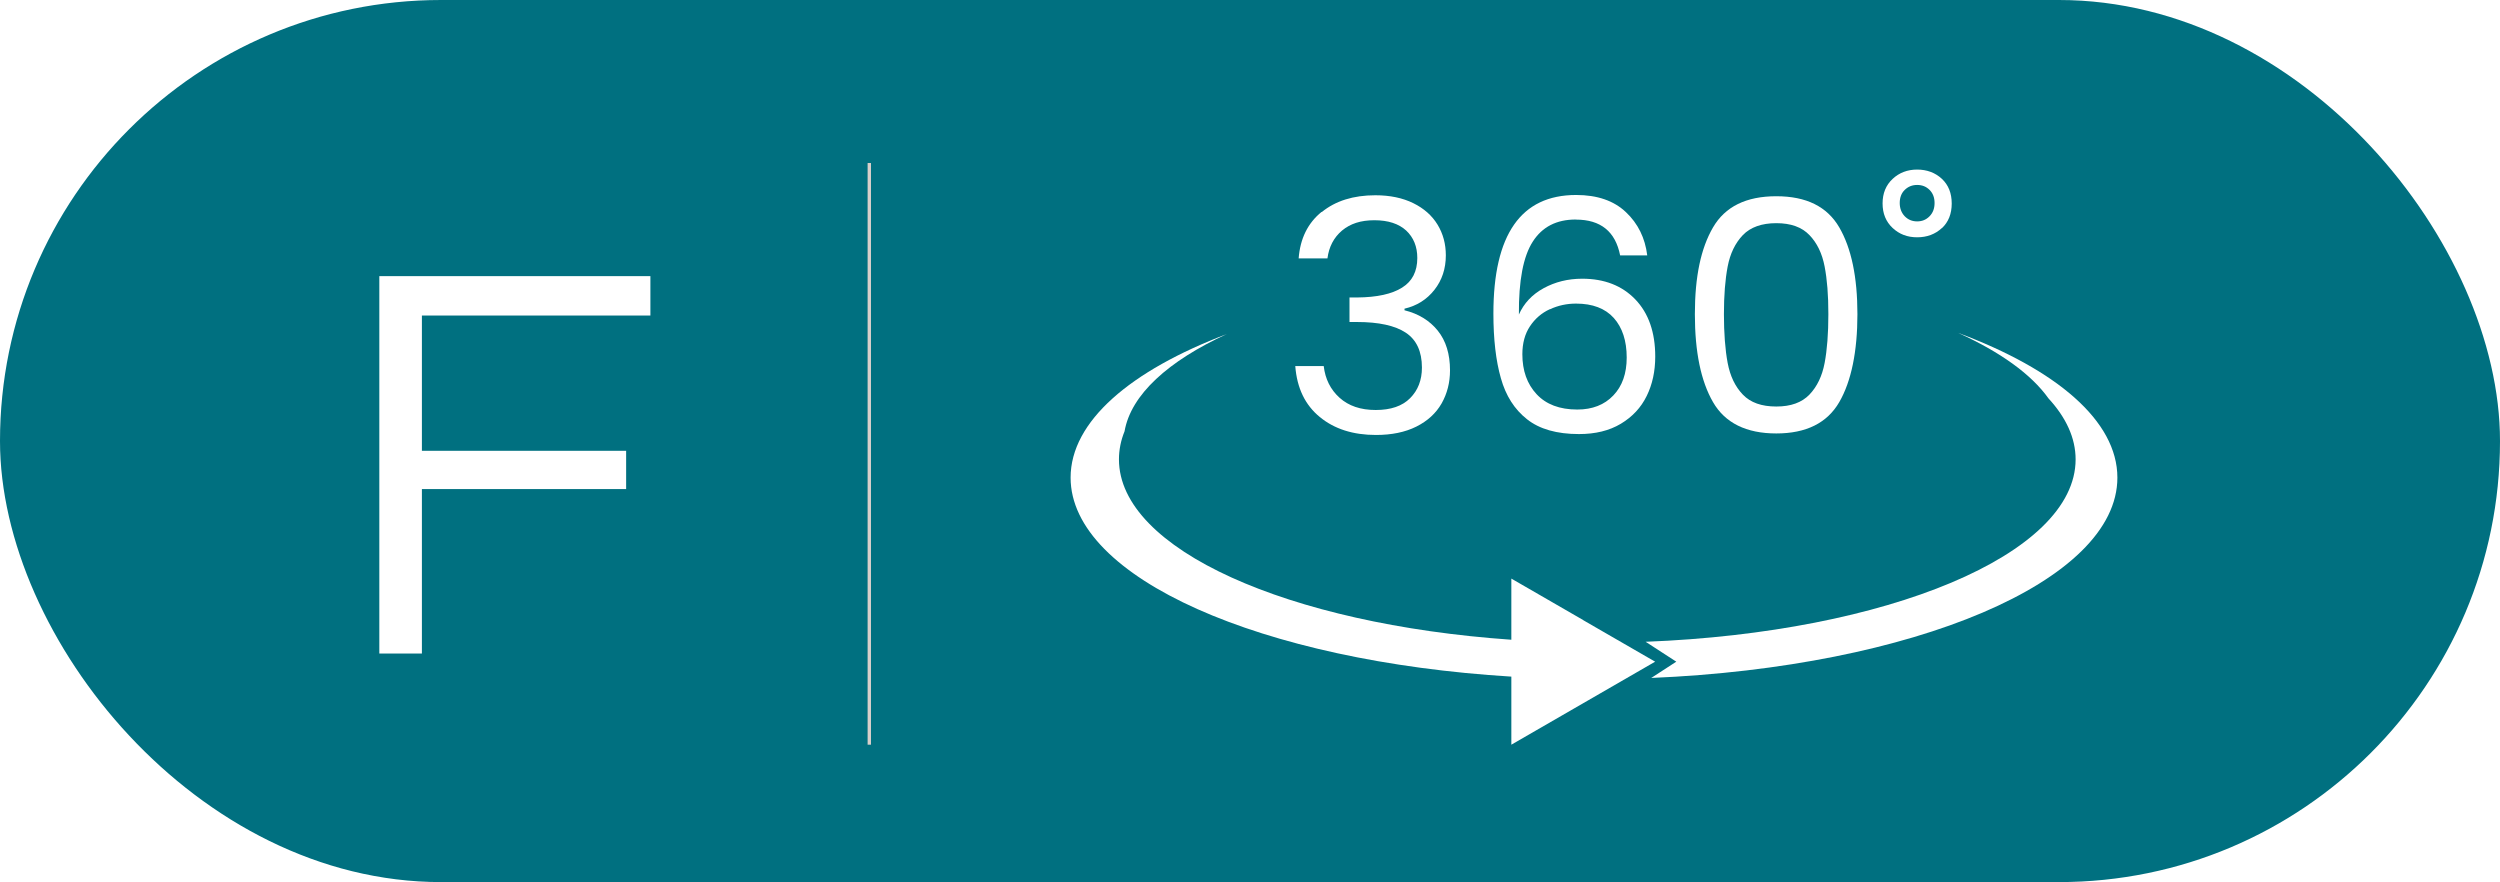
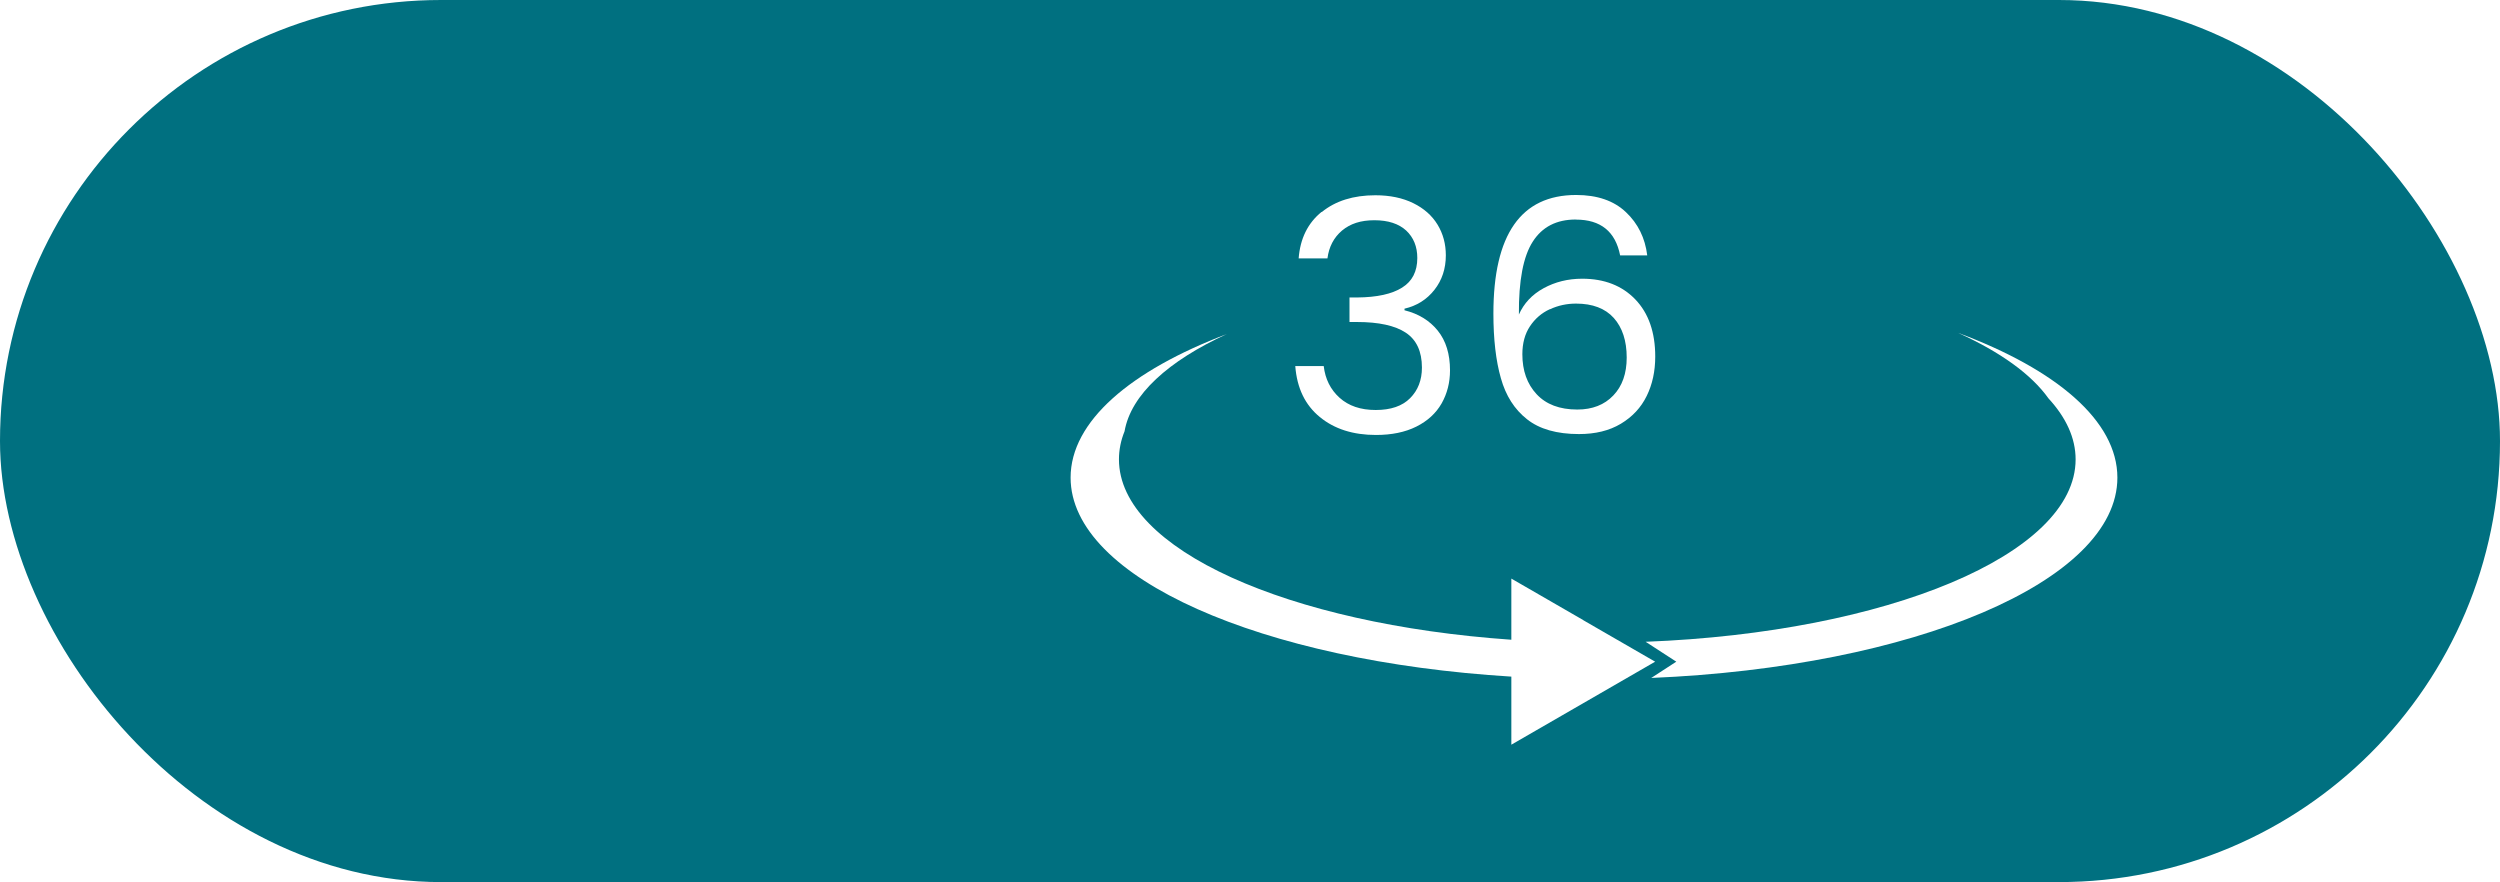
<svg xmlns="http://www.w3.org/2000/svg" id="Layer_2" viewBox="0 0 281.29 99.25">
  <defs>
    <style>.cls-1{fill:#007080;}.cls-2{fill:#fff;}.cls-3{filter:url(#drop-shadow-1);}.cls-4{fill:none;stroke:#d9cfca;stroke-miterlimit:10;stroke-width:.38px;}</style>
    <filter id="drop-shadow-1" filterUnits="userSpaceOnUse">
      <feGaussianBlur stdDeviation=".6" />
    </filter>
  </defs>
  <g id="Home">
    <g>
      <rect class="cls-1" x="0" y="0" width="281.29" height="99.25" rx="49.63" ry="49.63" />
-       <path class="cls-2" d="M42.68,31.07h30.5v4.43h-25.71v15.22h22.98v4.31h-22.98v18.5h-4.79V31.07Z" />
-       <line class="cls-4" x1="97.81" y1="18.34" x2="97.81" y2="83.79" />
      <g class="cls-3">
        <g>
          <g>
            <path class="cls-2" d="M148.72,23.86c1.55-1.26,3.56-1.89,6.03-1.89,1.65,0,3.07,.3,4.27,.89,1.2,.59,2.11,1.4,2.73,2.42s.93,2.17,.93,3.45c0,1.5-.43,2.8-1.29,3.89-.86,1.09-1.98,1.79-3.36,2.11v.18c1.57,.39,2.82,1.15,3.74,2.29,.92,1.14,1.38,2.63,1.38,4.47,0,1.38-.32,2.62-.95,3.73-.63,1.1-1.58,1.97-2.84,2.6-1.26,.63-2.78,.94-4.54,.94-2.57,0-4.68-.67-6.32-2.02-1.65-1.35-2.57-3.25-2.76-5.73h3.2c.17,1.45,.76,2.64,1.78,3.56,1.02,.92,2.37,1.38,4.07,1.38s2.99-.44,3.87-1.33c.88-.88,1.33-2.03,1.33-3.44,0-1.82-.61-3.13-1.82-3.93-1.21-.8-3.04-1.2-5.49-1.2h-.84v-2.76h.87c2.23-.02,3.91-.39,5.05-1.11,1.14-.71,1.71-1.82,1.71-3.33,0-1.28-.42-2.31-1.25-3.09-.84-.77-2.03-1.16-3.58-1.16s-2.71,.39-3.64,1.16c-.92,.78-1.47,1.82-1.64,3.13h-3.24c.17-2.23,1.03-3.97,2.58-5.23Z" />
            <path class="cls-2" d="M177.29,24.7c-2.16,0-3.77,.83-4.83,2.49-1.07,1.66-1.59,4.39-1.56,8.2,.56-1.26,1.48-2.25,2.78-2.96,1.3-.71,2.74-1.07,4.34-1.07,2.5,0,4.49,.78,5.98,2.33,1.49,1.55,2.24,3.7,2.24,6.43,0,1.65-.32,3.13-.96,4.43-.64,1.31-1.61,2.35-2.91,3.13-1.3,.78-2.87,1.16-4.71,1.16-2.5,0-4.45-.56-5.85-1.67-1.41-1.11-2.39-2.65-2.94-4.62-.56-1.96-.84-4.39-.84-7.27,0-8.89,3.1-13.34,9.31-13.34,2.37,0,4.24,.64,5.6,1.93,1.36,1.28,2.16,2.91,2.4,4.87h-3.05c-.53-2.69-2.19-4.03-4.98-4.03Zm-2.91,10.09c-.92,.42-1.67,1.07-2.24,1.93-.57,.86-.85,1.91-.85,3.14,0,1.84,.53,3.34,1.6,4.49,1.07,1.15,2.59,1.73,4.58,1.73,1.7,0,3.05-.53,4.05-1.58,1.01-1.05,1.51-2.48,1.51-4.27,0-1.89-.49-3.37-1.45-4.45-.97-1.08-2.39-1.62-4.25-1.62-1.04,0-2.02,.21-2.94,.64Z" />
-             <path class="cls-2" d="M192.74,25.59c1.36-2.34,3.73-3.51,7.12-3.51s5.73,1.17,7.09,3.51c1.36,2.34,2.04,5.59,2.04,9.76s-.68,7.54-2.04,9.89c-1.36,2.35-3.72,3.53-7.09,3.53s-5.77-1.18-7.12-3.53c-1.36-2.35-2.04-5.65-2.04-9.89s.68-7.42,2.04-9.76Zm12.56,4.4c-.28-1.47-.85-2.65-1.71-3.54-.86-.9-2.1-1.34-3.73-1.34s-2.9,.45-3.76,1.34c-.86,.9-1.43,2.08-1.71,3.54-.28,1.47-.42,3.25-.42,5.36s.14,4.01,.42,5.49c.28,1.48,.85,2.67,1.71,3.56,.86,.9,2.11,1.34,3.76,1.34s2.87-.45,3.73-1.34c.86-.9,1.43-2.08,1.71-3.56,.28-1.48,.42-3.31,.42-5.49s-.14-3.9-.42-5.36Z" />
-             <path class="cls-2" d="M218.49,25.66c-.74,.69-1.67,1.04-2.78,1.04s-2.01-.35-2.76-1.05c-.75-.7-1.13-1.62-1.13-2.76s.38-2.06,1.13-2.76c.75-.7,1.67-1.05,2.76-1.05s2.04,.35,2.78,1.04c.74,.69,1.11,1.62,1.11,2.78s-.37,2.09-1.11,2.78Zm-1.38-4.29c-.38-.38-.84-.56-1.4-.56s-1.02,.19-1.4,.56-.56,.87-.56,1.47,.19,1.1,.56,1.49c.38,.39,.84,.58,1.4,.58s1.02-.19,1.4-.58c.38-.39,.56-.88,.56-1.49s-.19-1.1-.56-1.47Z" />
          </g>
          <g>
            <path class="cls-2" d="M220.31,37.45c4.71,2.13,8.23,4.64,10.18,7.38,1.98,2.15,3.05,4.46,3.05,6.86,0,10.69-21.21,19.47-48.38,20.52l3.45,2.24-2.82,1.83c29.49-1.24,52.45-10.85,52.45-22.54,0-6.39-6.87-12.17-17.93-16.29Z" />
            <path class="cls-2" d="M178.14,69.77l-8.09-4.67v6.88c-25.11-1.75-44.15-10.17-44.15-20.29,0-1.07,.21-2.13,.63-3.16,.72-4.13,4.92-7.92,11.52-10.95-10.85,4.11-17.59,9.83-17.59,16.16,0,11.3,21.49,20.67,49.59,22.39v7.66l8.09-4.67,8.09-4.67-8.09-4.67Z" />
          </g>
        </g>
      </g>
    </g>
  </g>
</svg>